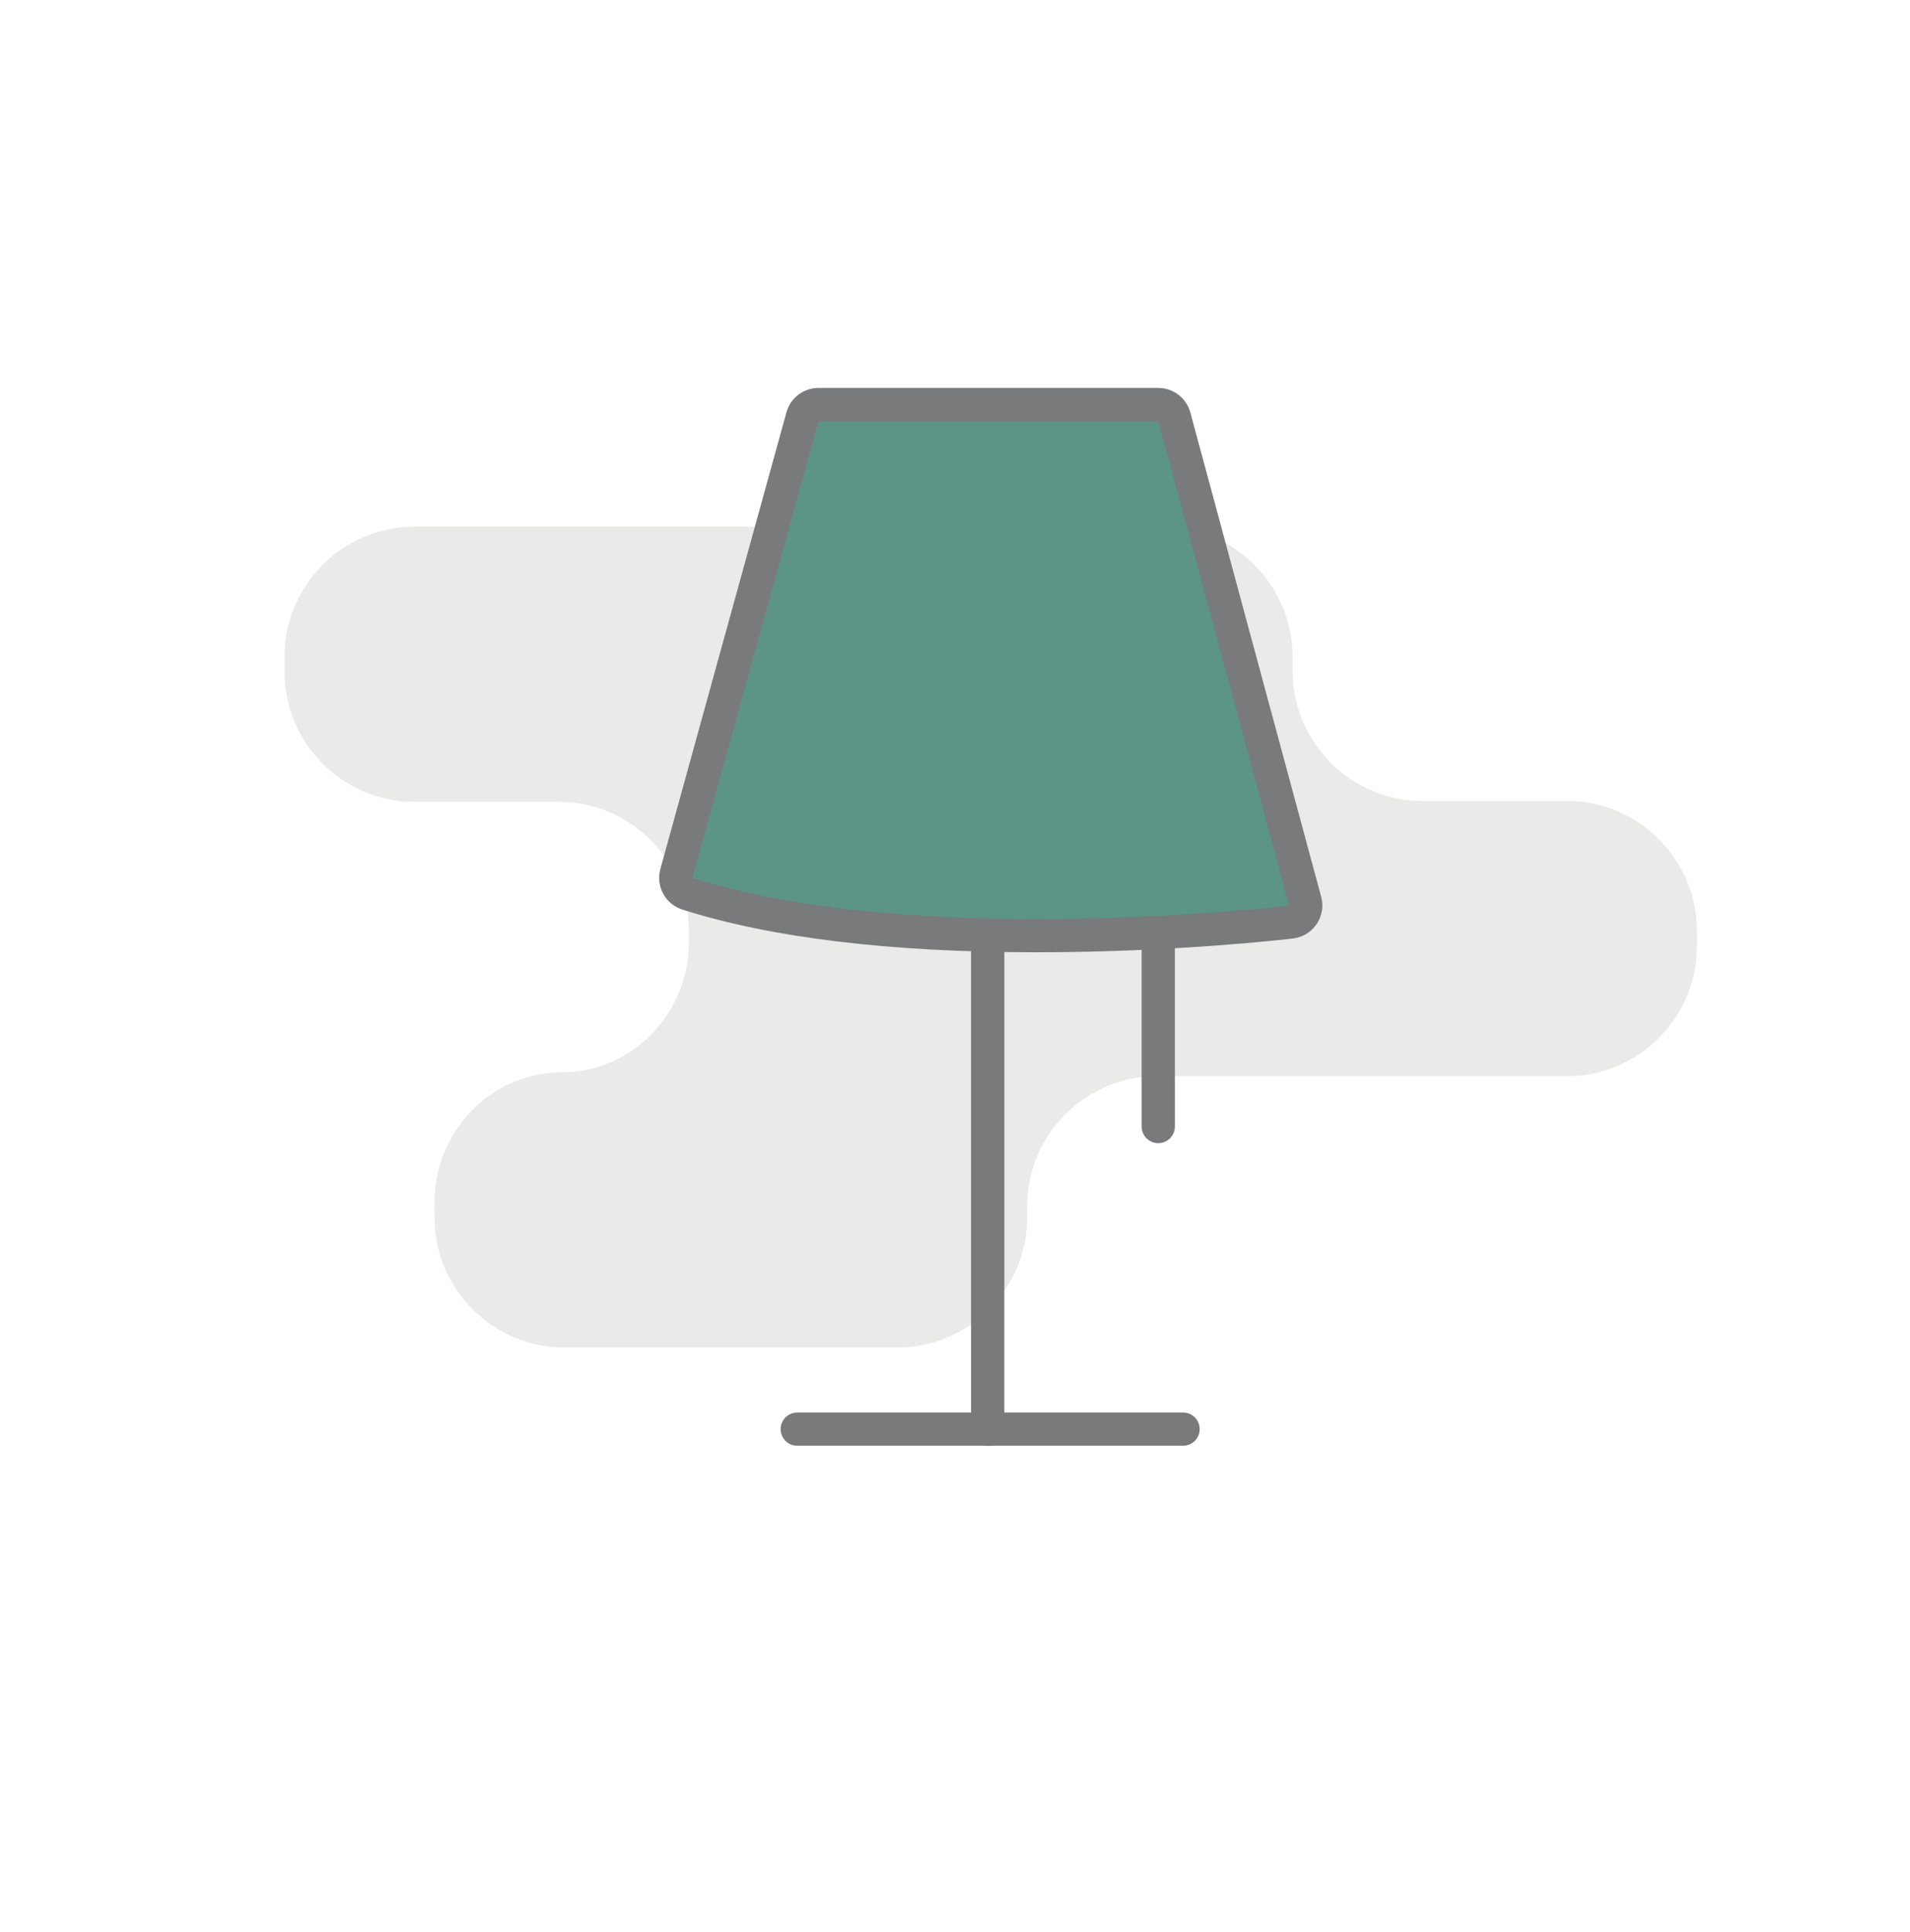
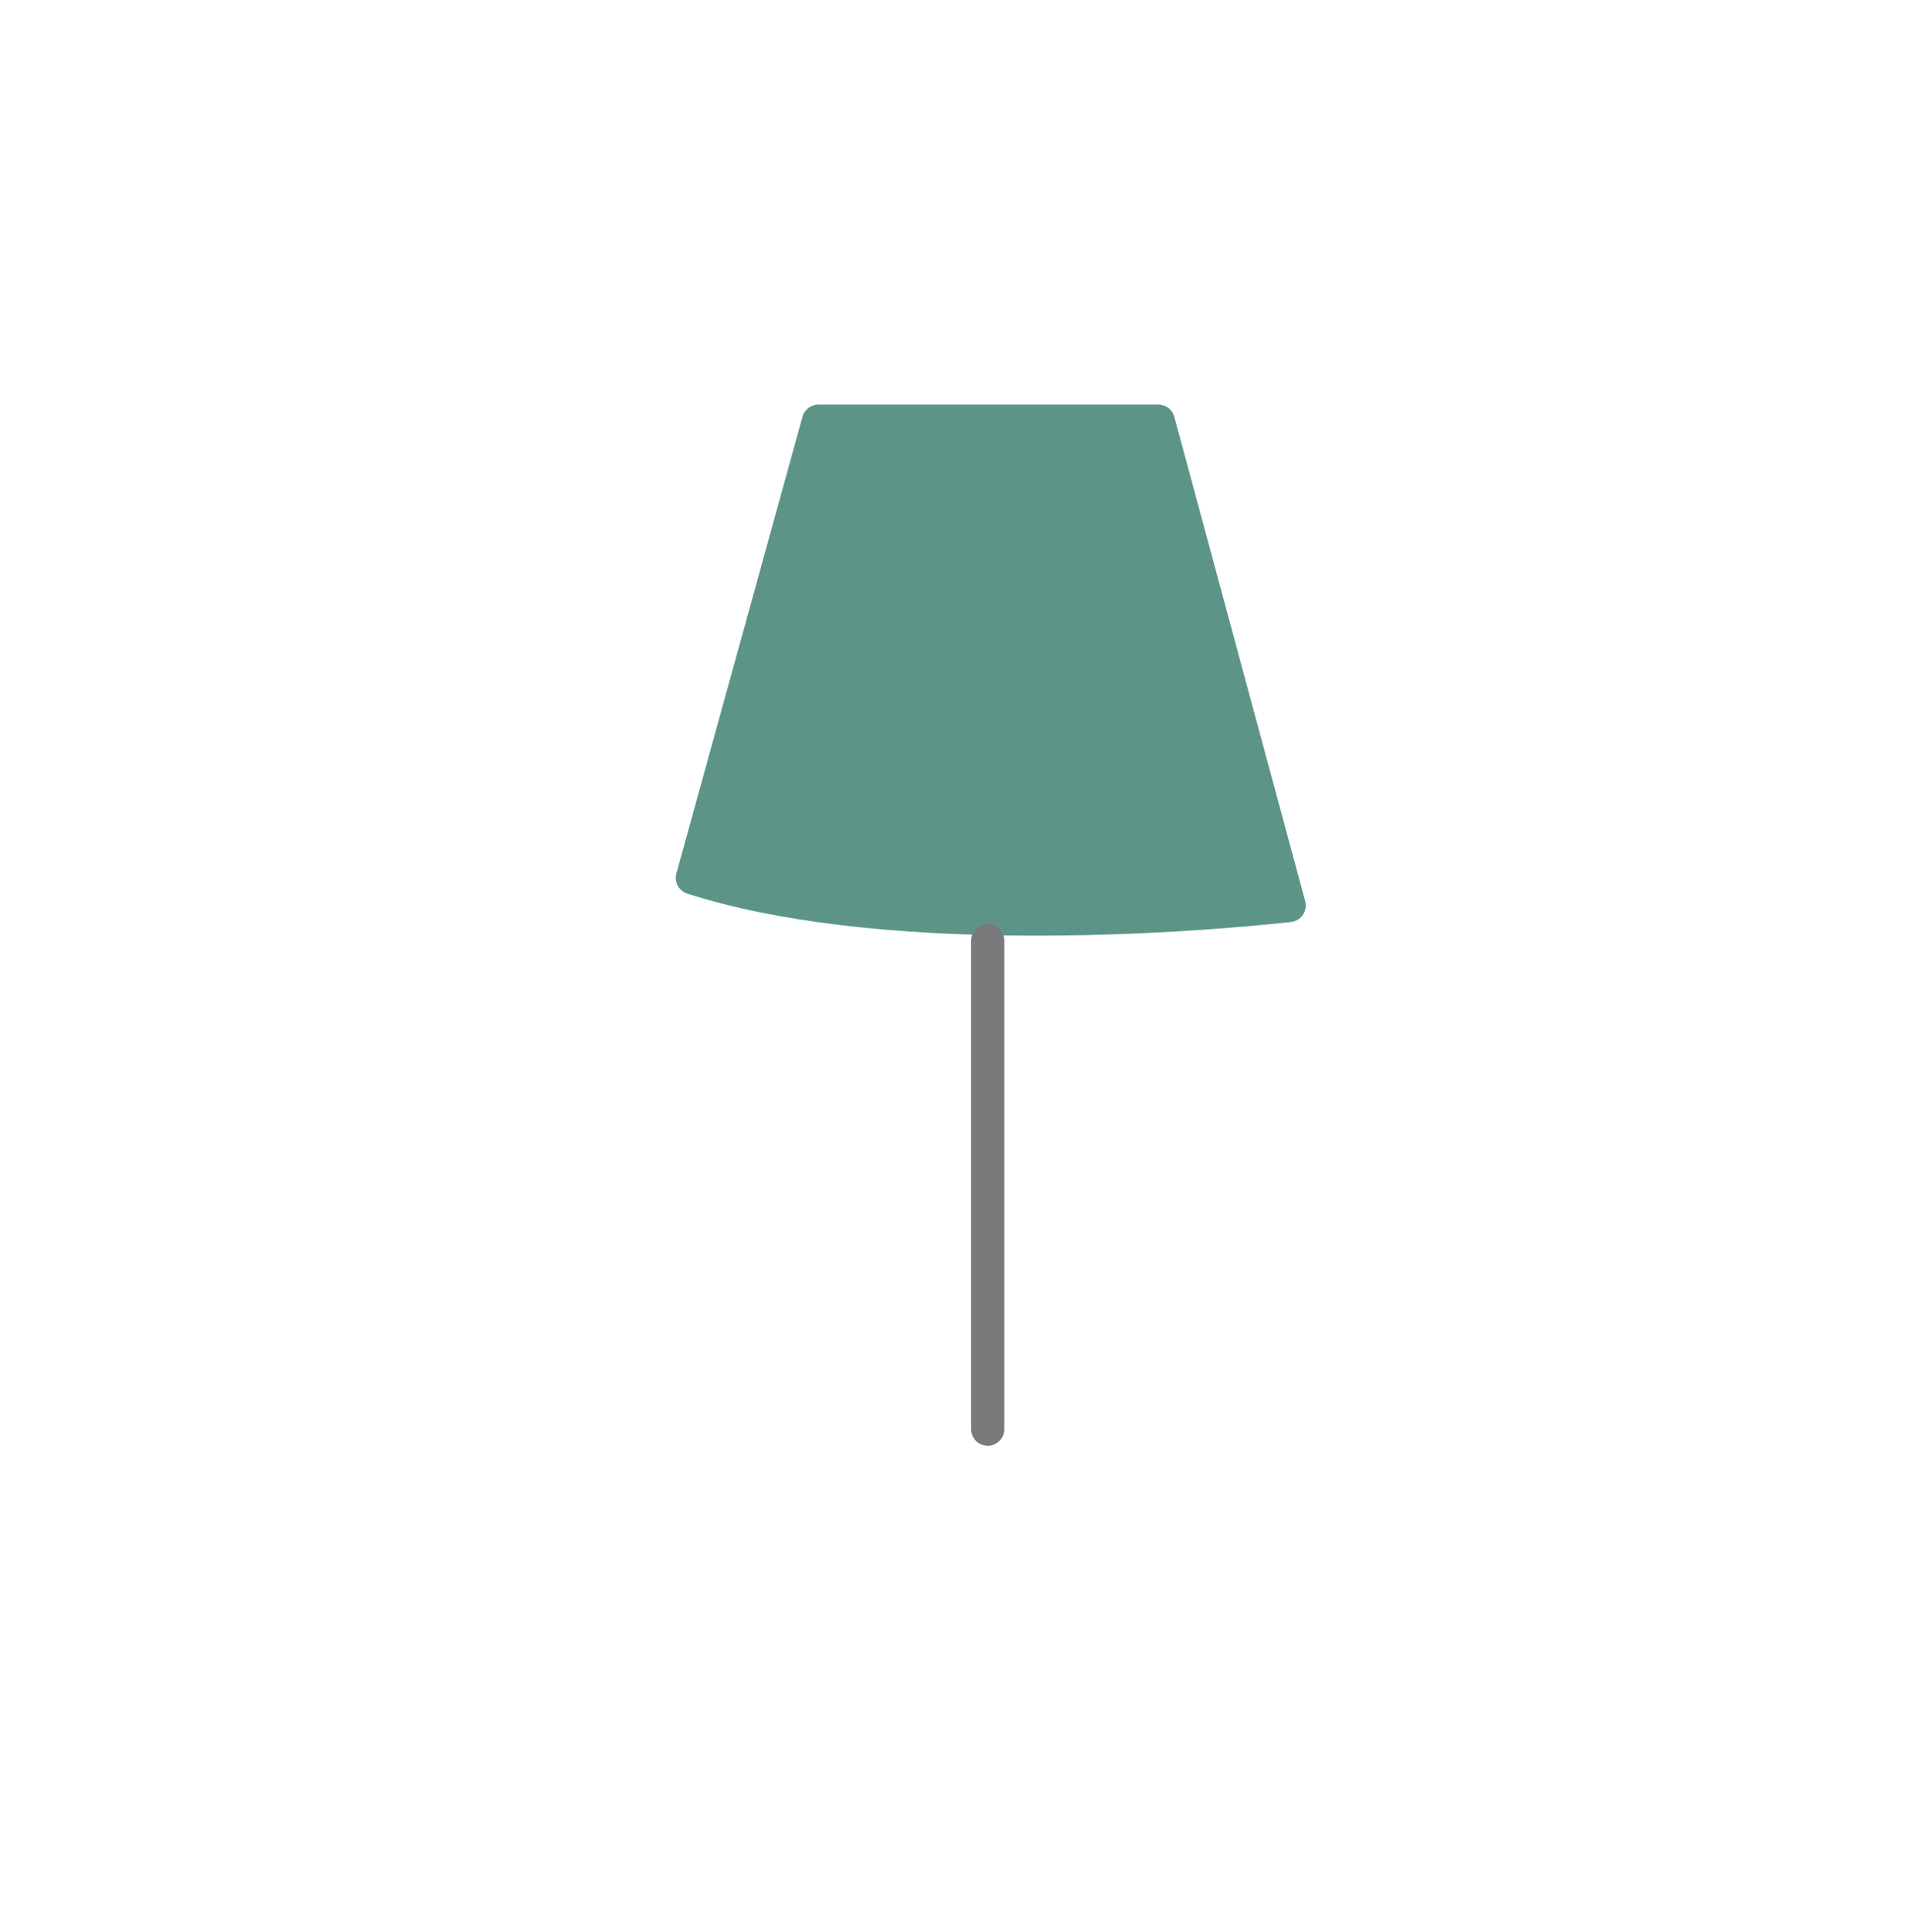
<svg xmlns="http://www.w3.org/2000/svg" id="Layer_1" x="0px" y="0px" width="89px" height="90px" viewBox="0 0 89 90" xml:space="preserve">
  <g>
-     <path fill="#EAEAE9" d="M73.016,50.132c3.33,0,6.056-2.726,6.056-6.054v-0.71c0-3.33-2.726-6.056-6.056-6.056h-6.731 c-3.331,0-6.056-2.724-6.056-6.054v-0.67c0-3.33-2.725-6.055-6.053-6.055H19.313c-3.33,0-6.055,2.725-6.055,6.055v0.71 c0,3.331,2.725,6.055,6.055,6.055h6.733c3.33,0,6.055,2.725,6.055,6.053v0.491c0,3.331-2.668,6.055-5.928,6.055 c-3.259,0-5.926,2.725-5.926,6.057v0.709c0,3.328,2.724,6.055,6.056,6.055h15.502c3.329,0,6.054-2.727,6.054-6.055v-0.531 c0-3.33,2.724-6.055,6.054-6.055H73.016z" />
    <g>
      <g>
        <path fill="#5C9588" d="M48.302,43.585c-6.733,0-12.208-0.658-16.273-1.955c-0.396-0.126-0.622-0.543-0.511-0.944l5.875-21.272 c0.093-0.336,0.398-0.568,0.747-0.568h15.832c0.35,0,0.656,0.234,0.748,0.572l6.097,22.559c0.059,0.217,0.02,0.449-0.105,0.635 c-0.126,0.187-0.327,0.309-0.55,0.336C60.106,42.954,54.766,43.585,48.302,43.585z" />
-         <path fill="#787A7B" d="M53.971,19.62l6.097,22.559c0,0-5.272,0.632-11.766,0.632c-5.263,0-11.327-0.415-16.038-1.918 l5.875-21.272H53.971 M53.971,18.071H38.139c-0.697,0-1.308,0.465-1.493,1.137L30.771,40.48c-0.221,0.801,0.23,1.635,1.022,1.888 c4.141,1.321,9.696,1.991,16.509,1.991c6.511,0,11.731-0.617,11.95-0.643c0.447-0.054,0.848-0.299,1.1-0.671 c0.252-0.373,0.329-0.836,0.211-1.271l-6.097-22.559C55.283,18.541,54.67,18.071,53.971,18.071L53.971,18.071z" />
      </g>
-       <line fill="none" stroke="#787A7B" stroke-width="1.549" stroke-linecap="round" stroke-linejoin="round" stroke-miterlimit="10" x1="53.971" y1="43.812" x2="53.971" y2="52.476" />
      <line fill="none" stroke="#787A7B" stroke-width="1.549" stroke-linecap="round" stroke-linejoin="round" stroke-miterlimit="10" x1="46.024" y1="43.812" x2="46.024" y2="66.572" />
-       <line fill="none" stroke="#787A7B" stroke-width="1.549" stroke-linecap="round" stroke-linejoin="round" stroke-miterlimit="10" x1="37.15" y1="66.572" x2="55.127" y2="66.572" />
    </g>
  </g>
</svg>